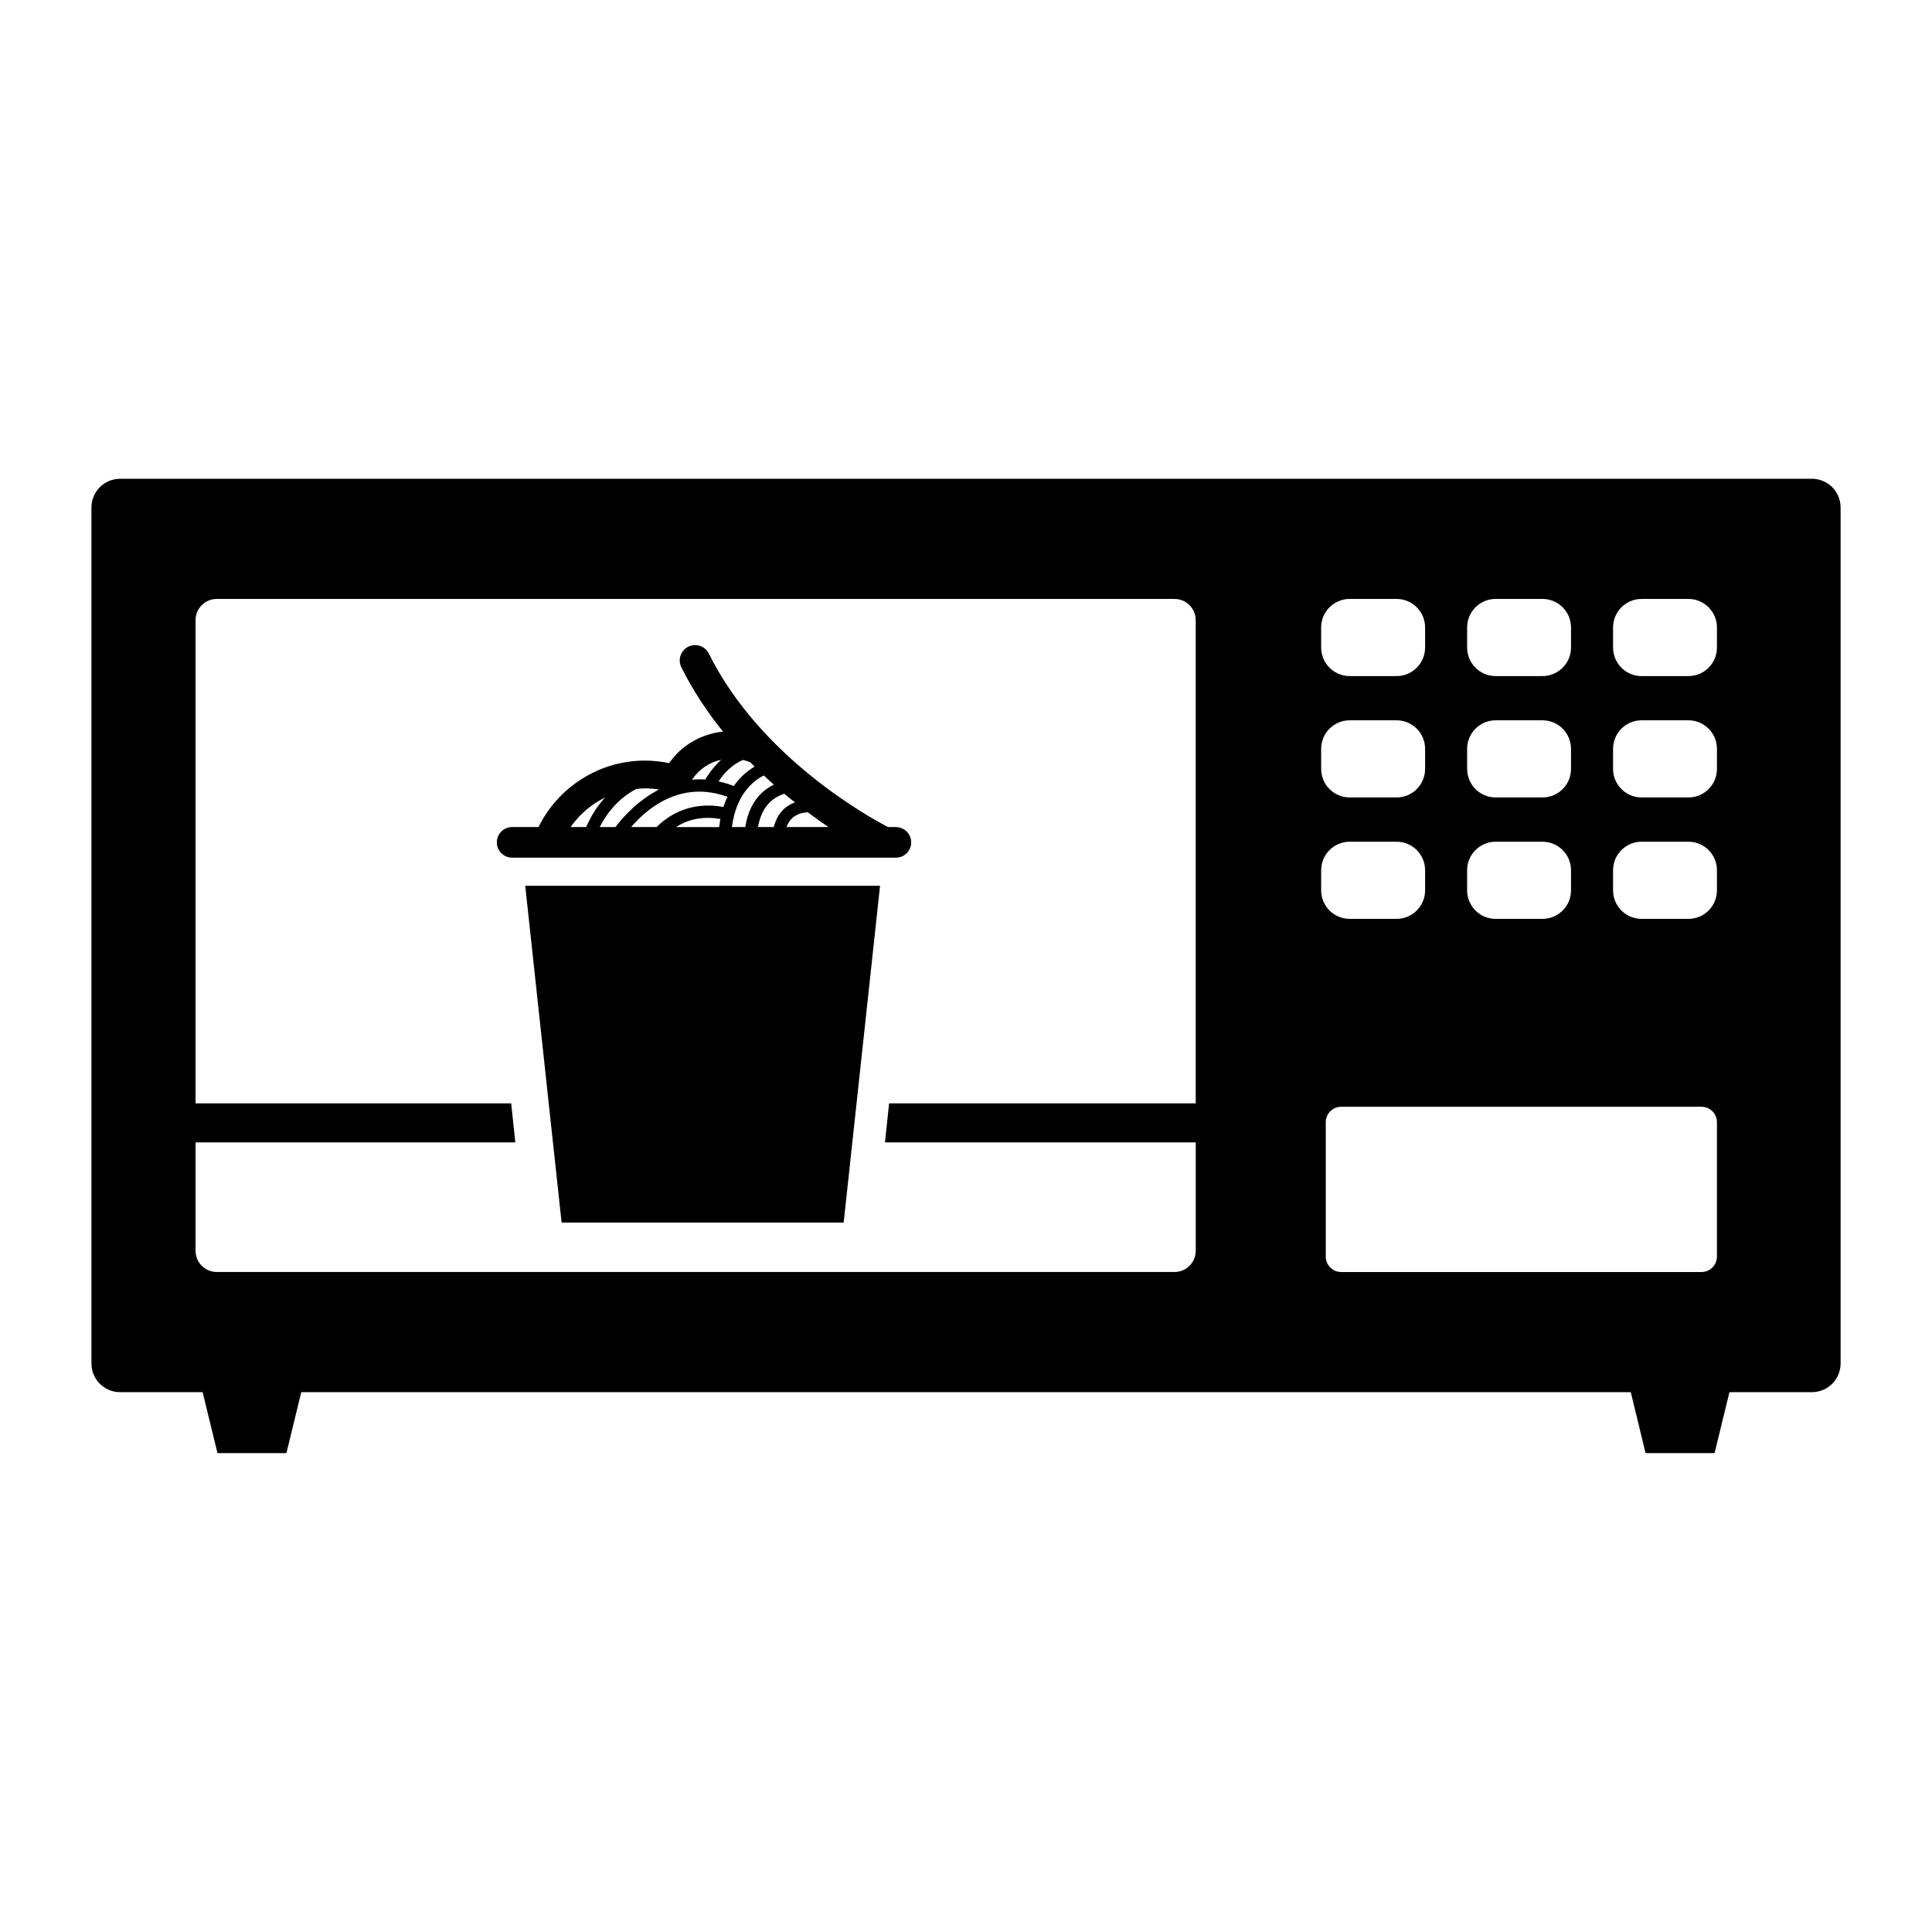
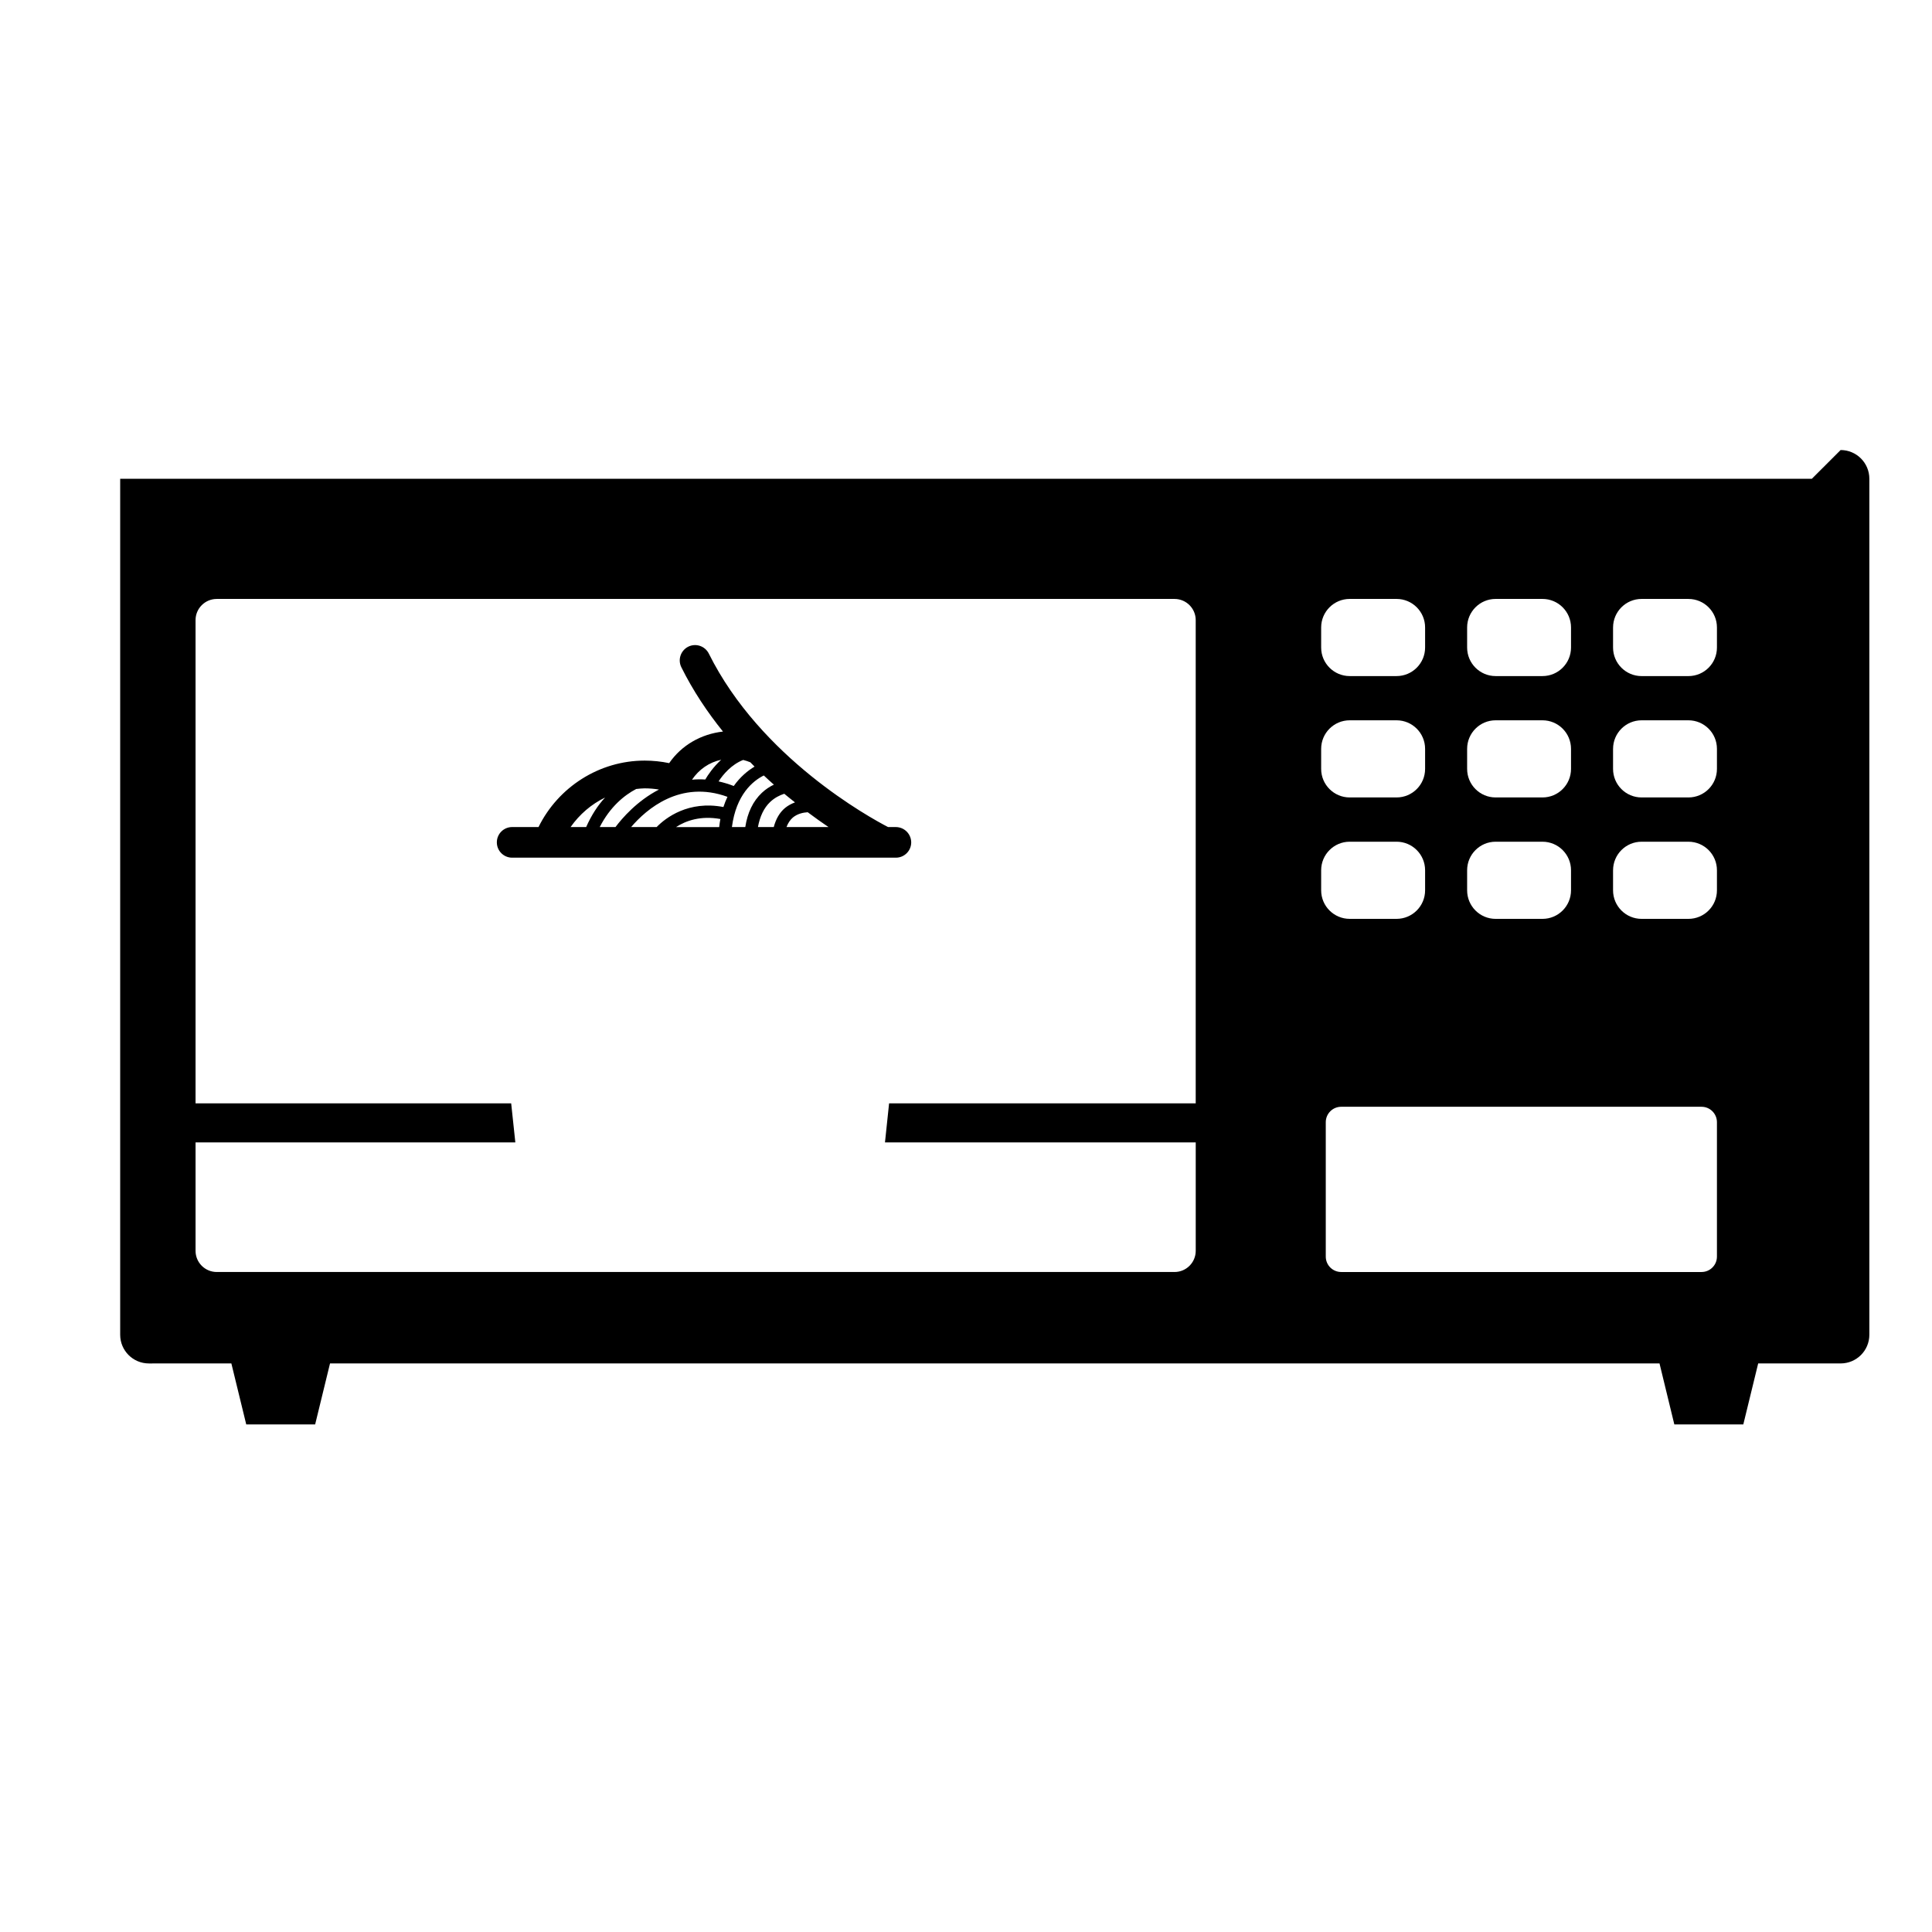
<svg xmlns="http://www.w3.org/2000/svg" fill="#000000" width="800px" height="800px" version="1.1" viewBox="144 144 512 512">
  <g>
-     <path d="m624.16 270.88h-448.31c-4.215 0-7.617 3.402-7.617 7.613v226.84c0 4.211 3.402 7.609 7.617 7.609l21.848-0.004 3.941 16.16h18.262l3.941-16.16h352.33l3.926 16.16h18.281l3.941-16.16h21.844c4.211 0 7.617-3.398 7.617-7.609v-226.84c0-4.211-3.41-7.613-7.617-7.613zm-52.68 39.402c0-4.164 3.383-7.559 7.562-7.559l12.406 0.004c4.18 0 7.559 3.387 7.559 7.559v5.324c0 4.172-3.375 7.562-7.559 7.562h-12.41c-4.176 0-7.562-3.387-7.562-7.562v-5.328zm0 32.172c0-4.176 3.383-7.566 7.562-7.566h12.406c4.18 0 7.559 3.387 7.559 7.566v5.316c0 4.176-3.375 7.562-7.559 7.562h-12.41c-4.176 0-7.562-3.383-7.562-7.562v-5.316zm0 32.172c0-4.172 3.383-7.562 7.562-7.562h12.406c4.18 0 7.559 3.387 7.559 7.562v5.324c0 4.172-3.375 7.559-7.559 7.559h-12.41c-4.176 0-7.562-3.383-7.562-7.559v-5.324zm-38.676-64.344c0-4.164 3.383-7.559 7.547-7.559h12.426c4.172 0 7.559 3.387 7.559 7.559v5.324c0 4.172-3.383 7.562-7.559 7.562h-12.426c-4.164 0-7.547-3.387-7.547-7.562zm0 32.172c0-4.176 3.383-7.566 7.547-7.566h12.426c4.172 0 7.559 3.387 7.559 7.566v5.316c0 4.176-3.383 7.562-7.559 7.562h-12.426c-4.164 0-7.547-3.383-7.547-7.562zm0 32.172c0-4.172 3.383-7.562 7.547-7.562h12.426c4.172 0 7.559 3.387 7.559 7.562v5.324c0 4.172-3.383 7.559-7.559 7.559h-12.426c-4.164 0-7.547-3.383-7.547-7.559zm-38.684-64.344c0-4.164 3.387-7.559 7.559-7.559h12.426c4.176 0 7.562 3.387 7.562 7.559v5.324c0 4.172-3.383 7.562-7.562 7.562h-12.426c-4.164 0-7.559-3.387-7.559-7.562zm0 32.172c0-4.176 3.387-7.566 7.559-7.566h12.426c4.176 0 7.562 3.387 7.562 7.566v5.316c0 4.176-3.383 7.562-7.562 7.562h-12.426c-4.164 0-7.559-3.383-7.559-7.562zm-38.855 138.64h-253.82c-3.102 0-5.621-2.504-5.621-5.609v-28.734h84.746l-1.102-10.355h-83.645v-128.06c0-3.094 2.519-5.609 5.621-5.609h253.82c3.094 0 5.613 2.512 5.613 5.609v128.06h-81.258l-1.09 10.355h82.352v28.734c-0.004 3.106-2.523 5.609-5.617 5.609zm38.855-106.47c0-4.172 3.387-7.562 7.559-7.562h12.426c4.176 0 7.562 3.387 7.562 7.562v5.324c0 4.172-3.383 7.559-7.562 7.559h-12.426c-4.164 0-7.559-3.383-7.559-7.559zm1.223 102.39v-35.621c0-2.25 1.824-4.086 4.082-4.086h95.5c2.258 0 4.082 1.836 4.082 4.086v35.621c0 2.25-1.824 4.082-4.082 4.082h-95.5c-2.254-0.004-4.082-1.828-4.082-4.082z" />
-     <path d="m292.83 467.99h74.75l9.641-89.25h-94.031z" />
+     <path d="m624.16 270.88h-448.31v226.84c0 4.211 3.402 7.609 7.617 7.609l21.848-0.004 3.941 16.16h18.262l3.941-16.16h352.33l3.926 16.16h18.281l3.941-16.16h21.844c4.211 0 7.617-3.398 7.617-7.609v-226.84c0-4.211-3.41-7.613-7.617-7.613zm-52.68 39.402c0-4.164 3.383-7.559 7.562-7.559l12.406 0.004c4.18 0 7.559 3.387 7.559 7.559v5.324c0 4.172-3.375 7.562-7.559 7.562h-12.41c-4.176 0-7.562-3.387-7.562-7.562v-5.328zm0 32.172c0-4.176 3.383-7.566 7.562-7.566h12.406c4.18 0 7.559 3.387 7.559 7.566v5.316c0 4.176-3.375 7.562-7.559 7.562h-12.41c-4.176 0-7.562-3.383-7.562-7.562v-5.316zm0 32.172c0-4.172 3.383-7.562 7.562-7.562h12.406c4.18 0 7.559 3.387 7.559 7.562v5.324c0 4.172-3.375 7.559-7.559 7.559h-12.41c-4.176 0-7.562-3.383-7.562-7.559v-5.324zm-38.676-64.344c0-4.164 3.383-7.559 7.547-7.559h12.426c4.172 0 7.559 3.387 7.559 7.559v5.324c0 4.172-3.383 7.562-7.559 7.562h-12.426c-4.164 0-7.547-3.387-7.547-7.562zm0 32.172c0-4.176 3.383-7.566 7.547-7.566h12.426c4.172 0 7.559 3.387 7.559 7.566v5.316c0 4.176-3.383 7.562-7.559 7.562h-12.426c-4.164 0-7.547-3.383-7.547-7.562zm0 32.172c0-4.172 3.383-7.562 7.547-7.562h12.426c4.172 0 7.559 3.387 7.559 7.562v5.324c0 4.172-3.383 7.559-7.559 7.559h-12.426c-4.164 0-7.547-3.383-7.547-7.559zm-38.684-64.344c0-4.164 3.387-7.559 7.559-7.559h12.426c4.176 0 7.562 3.387 7.562 7.559v5.324c0 4.172-3.383 7.562-7.562 7.562h-12.426c-4.164 0-7.559-3.387-7.559-7.562zm0 32.172c0-4.176 3.387-7.566 7.559-7.566h12.426c4.176 0 7.562 3.387 7.562 7.566v5.316c0 4.176-3.383 7.562-7.562 7.562h-12.426c-4.164 0-7.559-3.383-7.559-7.562zm-38.855 138.64h-253.82c-3.102 0-5.621-2.504-5.621-5.609v-28.734h84.746l-1.102-10.355h-83.645v-128.06c0-3.094 2.519-5.609 5.621-5.609h253.82c3.094 0 5.613 2.512 5.613 5.609v128.06h-81.258l-1.09 10.355h82.352v28.734c-0.004 3.106-2.523 5.609-5.617 5.609zm38.855-106.47c0-4.172 3.387-7.562 7.559-7.562h12.426c4.176 0 7.562 3.387 7.562 7.562v5.324c0 4.172-3.383 7.559-7.562 7.559h-12.426c-4.164 0-7.559-3.383-7.559-7.559zm1.223 102.39v-35.621c0-2.25 1.824-4.086 4.082-4.086h95.5c2.258 0 4.082 1.836 4.082 4.086v35.621c0 2.25-1.824 4.082-4.082 4.082h-95.5c-2.254-0.004-4.082-1.828-4.082-4.082z" />
    <path d="m381.39 363.18h-2.043c-4.883-2.531-33.793-18.367-47.508-45.98-1.008-2.004-3.438-2.816-5.453-1.82-1.992 1.008-2.82 3.43-1.824 5.445 3.117 6.273 6.926 11.945 11.035 17.047-5.777 0.648-10.965 3.59-14.262 8.367-2.129-0.449-4.301-0.672-6.504-0.672-11.992 0-22.891 6.996-28.117 17.609h-6.984c-2.246 0-4.062 1.809-4.062 4.055 0 2.25 1.812 4.062 4.062 4.062h101.68c2.25 0 4.07-1.809 4.07-4.062-0.023-2.238-1.836-4.051-4.086-4.051zm-70.137 0c4.043-4.746 13.066-12.562 25.531-8.012-0.391 0.836-0.762 1.723-1.074 2.703-9.266-1.781-15.316 2.859-17.688 5.301l-6.769 0.004zm-8.32 0c2.742-5.367 6.481-8.418 9.656-10.086 0.738-0.074 1.473-0.172 2.227-0.172 1.289 0 2.562 0.105 3.816 0.32-5.801 2.988-9.781 7.617-11.527 9.941zm38.016-17.785c0.645 0.168 1.289 0.363 1.898 0.621 0.375 0.379 0.746 0.773 1.121 1.141-1.758 1.043-3.766 2.672-5.516 5.141-1.367-0.531-2.711-0.93-4.019-1.219 1.191-1.832 3.426-4.484 6.516-5.684zm-6.043 15.652c-0.125 0.676-0.23 1.398-0.309 2.137h-11.438c2.586-1.684 6.523-3.082 11.746-2.137zm11.512-11.539c0.883 0.828 1.762 1.641 2.664 2.434-1.074 0.504-2.172 1.215-3.195 2.176-2.324 2.207-3.797 5.238-4.379 9.062h-3.543c1.121-8.625 5.578-12.258 8.453-13.672zm1.676 7.031c1.199-1.141 2.543-1.797 3.746-2.184 0.961 0.805 1.898 1.535 2.84 2.285-0.883 0.336-1.77 0.777-2.602 1.449-1.496 1.238-2.457 2.969-3.023 5.09h-4.191c0.516-2.809 1.574-5.07 3.231-6.641zm6.039 4.098c1.227-1.004 2.727-1.309 3.918-1.387 1.922 1.426 3.777 2.766 5.508 3.93h-11.129c0.395-1.047 0.961-1.91 1.703-2.543zm-19.012-15.297c-2.117 1.949-3.539 4.059-4.215 5.238-1.211-0.074-2.391-0.062-3.519 0.051 1.84-2.731 4.555-4.606 7.734-5.289zm-30.766 10.016c-1.883 2.008-3.594 4.625-5.019 7.824h-4.125c2.352-3.348 5.492-6.059 9.145-7.824z" />
  </g>
</svg>